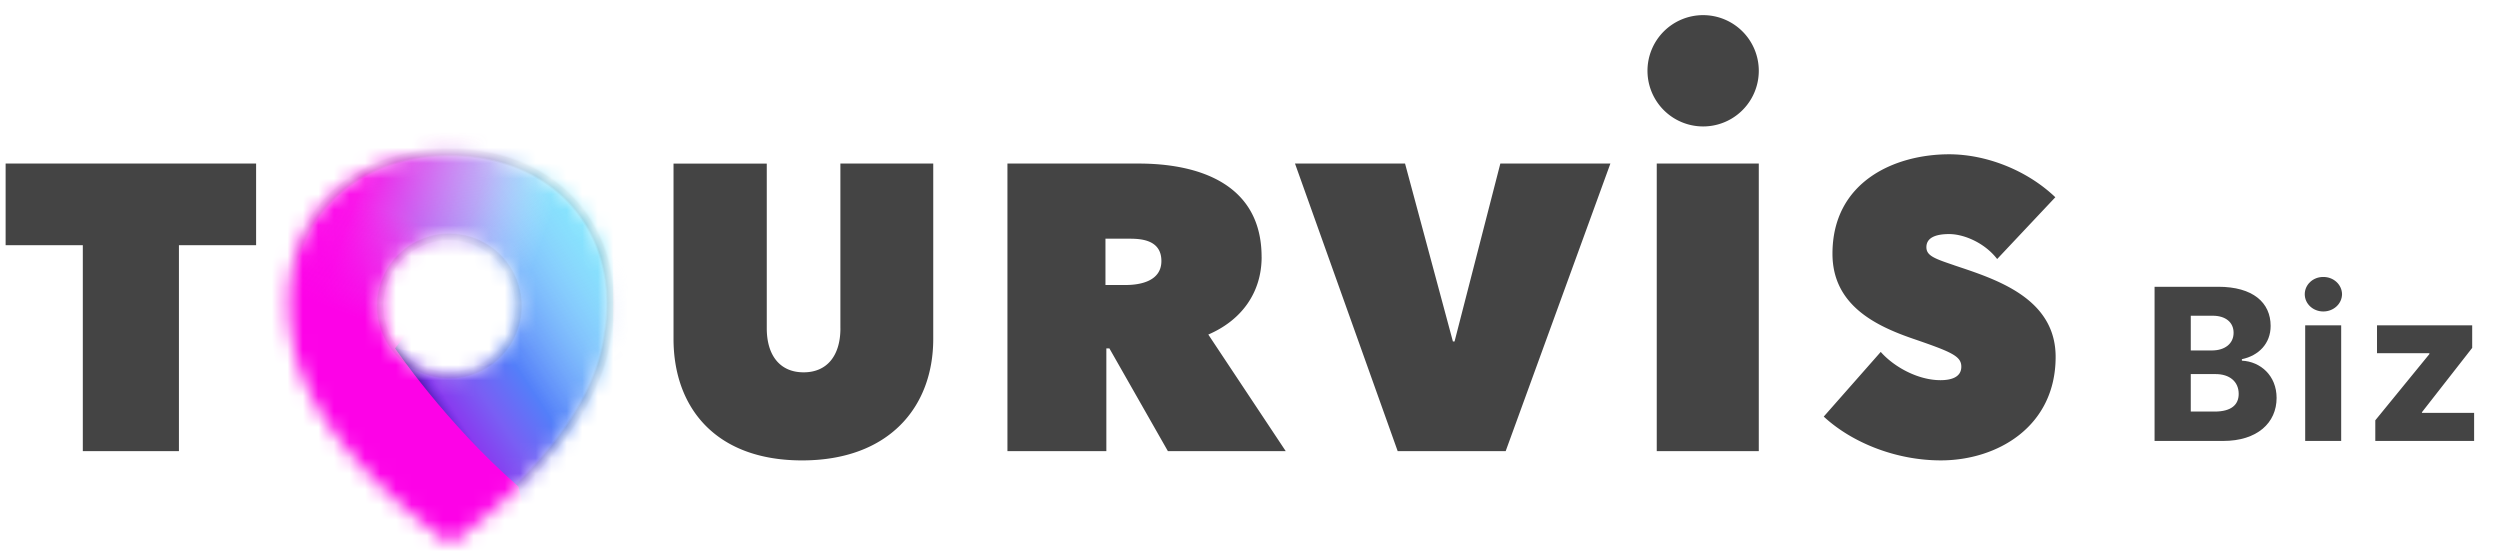
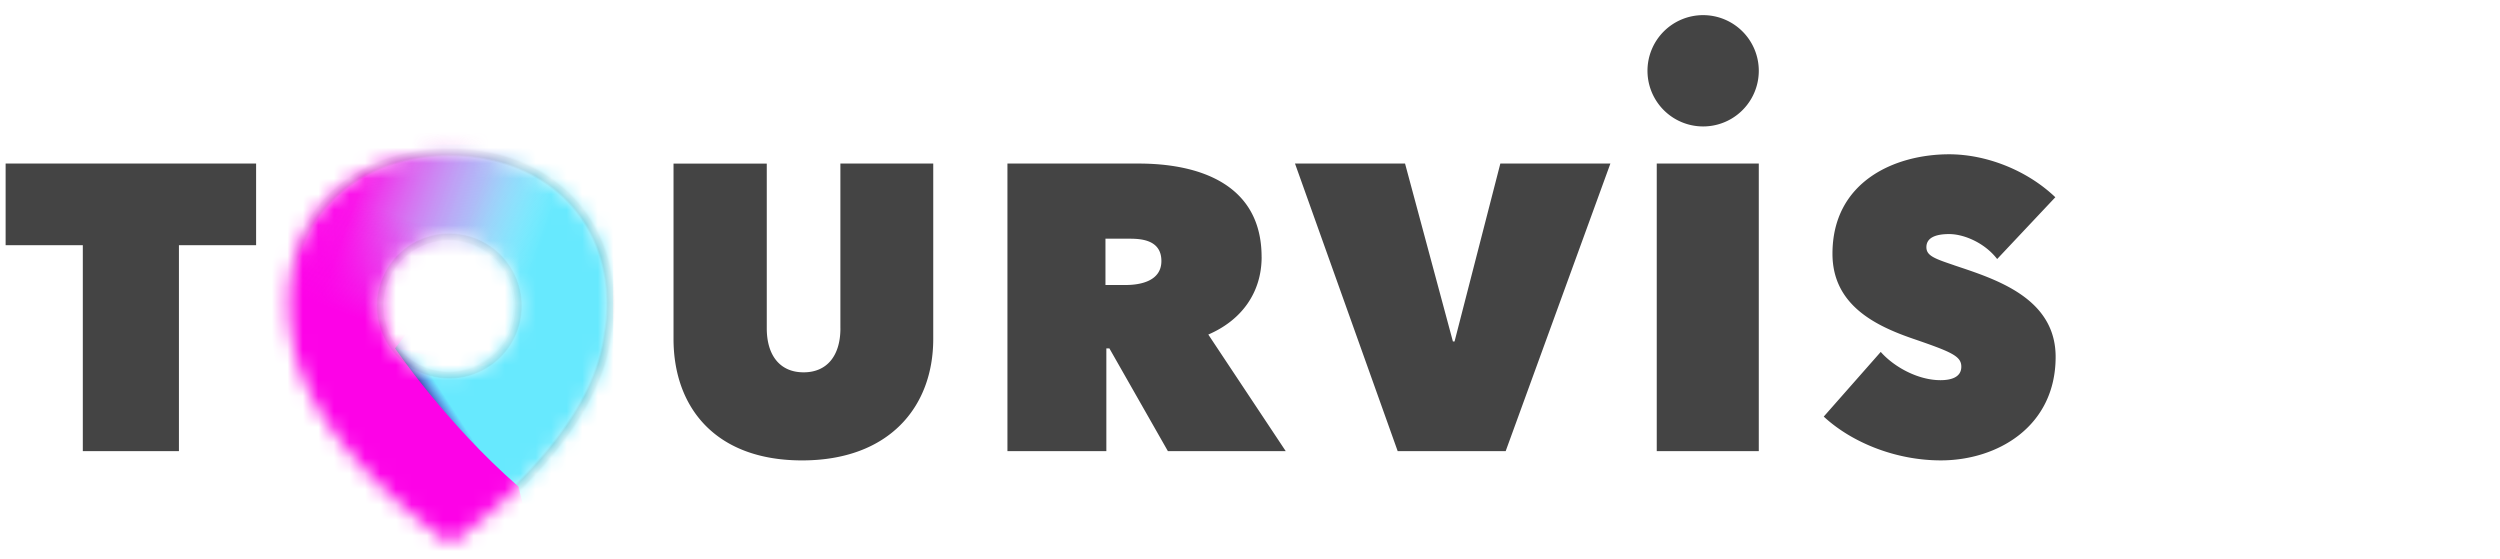
<svg xmlns="http://www.w3.org/2000/svg" width="161" height="36" fill="none">
  <path d="M.363 15.79h4.97v13.261h6.19v-13.26h4.97v-5.258H.362v5.257zm53.76 5.352c0 1.759-.858 2.836-2.371 2.836S49.38 22.9 49.38 21.14V10.534h-6.005v11.29c0 4.411 2.699 7.826 8.275 7.826 5.576 0 8.451-3.413 8.451-7.825V10.533h-5.98v10.609h.002zm27.124-4.593c0-4.708-4.043-6.016-7.92-6.016h-8.448v18.518h6.37v-6.616h.195l3.767 6.616H82.8l-4.985-7.506c2.188-.942 3.434-2.747 3.434-4.996h-.002zm-8.753 1.805h-1.302v-2.982h1.58c.83 0 2.022.13 2.022 1.439 0 1.308-1.386 1.543-2.298 1.543h-.002zm21.179 3.636h-.106l-3.082-11.457h-7.087l6.612 18.518h6.956l6.743-18.518h-7.087l-2.949 11.458zm32.158-4.914c-1.24-.42-1.771-.605-1.771-1.158 0-.605.582-.844 1.468-.844.936 0 2.279.553 3.089 1.608l3.746-3.98c-1.848-1.765-4.479-2.766-6.835-2.766-3.517 0-7.517 1.765-7.517 6.405 0 3.267 2.704 4.612 5.135 5.454 2.53.869 3.163 1.134 3.163 1.819s-.658.869-1.341.869c-1.468 0-3.012-.869-3.848-1.82l-3.671 4.166c1.823 1.686 4.658 2.82 7.543 2.82 3.62 0 7.391-2.16 7.391-6.667 0-3.848-3.97-5.033-6.552-5.904v-.002zm-12.565-6.543h-6.571v18.518h6.571V10.533zM109.682.975a3.583 3.583 0 00-3.584 3.584 3.583 3.583 0 107.168 0 3.584 3.584 0 00-3.584-3.584z" fill="#444" />
  <mask id="a" style="mask-type:alpha" maskUnits="userSpaceOnUse" x="18" y="9" width="22" height="27">
    <path d="M28.942 9.827c-5.901 0-10.352 3.773-10.352 9.761 0 .674.059 1.32.167 1.939.896 7.272 10.245 13.498 10.245 13.498s9.259-6.224 10.147-13.496c.109-.621.17-1.267.17-1.94 0-5.99-4.478-9.762-10.377-9.762zm.007 14.316a4.446 4.446 0 01-4.443-4.448 4.447 4.447 0 014.443-4.451 4.446 4.446 0 014.443 4.45 4.444 4.444 0 01-4.443 4.45z" fill="#D9D9D9" />
  </mask>
  <g mask="url(#a)">
    <path d="M39.494 9.309H18.418V35.13h21.076V9.31z" fill="#67E9FE" />
-     <path d="M19.863 35.824V6.774h21.34v29.578l-21.34-.528z" fill="url(#paint0_linear_1606_3332)" />
    <path d="M25.444 22.427s3.176 4.74 7.948 8.913l.404 1.703-4.847 4.329-10.151-8.127-2.278-12.911 3.417-7.785 8.545-3.797 8.164 2.468 5.277 12.995-10.798 3.363-5.68-1.151h-.001z" fill="url(#paint1_linear_1606_3332)" />
    <path d="M29.006 35.268a.242.242 0 01-.128-.038c-.385-.256-9.448-6.38-10.346-13.686a11.466 11.466 0 01-.169-1.97c0-5.895 4.35-10.011 10.58-10.011s10.606 4.116 10.606 10.01c0 .665-.057 1.333-.172 1.984-.881 7.227-9.86 13.411-10.242 13.671a.239.239 0 01-.131.042l.002-.002zm-.063-25.25c-5.96 0-10.124 3.93-10.124 9.555 0 .64.055 1.28.163 1.904.819 6.652 8.905 12.51 10.022 13.288 1.148-.805 9.108-6.606 9.92-13.274.113-.636.168-1.278.168-1.918 0-5.626-4.174-9.554-10.149-9.554z" fill="#000" fill-opacity=".05" />
    <path d="M29.003 35.224a.2.2 0 01-.107-.032c-.094-.063-9.432-6.37-10.329-13.66a11.427 11.427 0 01-.169-1.965c0-5.87 4.335-9.972 10.542-9.972s10.569 4.101 10.569 9.972c0 .663-.057 1.33-.171 1.979-.88 7.211-9.843 13.386-10.225 13.646a.188.188 0 01-.108.034l-.002-.002zM28.94 9.975c-5.983 0-10.162 3.944-10.162 9.592 0 .642.055 1.284.165 1.91.826 6.709 9.027 12.61 10.06 13.328 1.067-.746 9.139-6.587 9.959-13.316.112-.638.167-1.28.167-1.922-.002-5.648-4.19-9.592-10.189-9.592z" fill="#000" fill-opacity=".05" />
    <path d="M29.006 35.32a.279.279 0 01-.157-.048c-.386-.258-9.47-6.395-10.371-13.726-.112-.64-.17-1.31-.17-1.978 0-5.928 4.374-10.068 10.636-10.068s10.664 4.14 10.664 10.068c0 .668-.06 1.34-.173 1.993-.883 7.25-9.883 13.447-10.265 13.707a.286.286 0 01-.163.051zm-.063-25.25c-5.927 0-10.067 3.906-10.067 9.498 0 .636.055 1.274.164 1.894.809 6.568 8.738 12.367 9.964 13.227 1.255-.883 9.063-6.627 9.866-13.211.112-.636.167-1.274.167-1.91-.002-5.592-4.15-9.498-10.094-9.498z" fill="#000" fill-opacity=".05" />
    <path d="M24.7 42.853V21.39h22.784v21.855l-22.785-.392z" fill="url(#paint2_linear_1606_3332)" />
    <path d="M18.797 29.245l10.152 8.127 4.848-4.33-.405-1.702c-4.771-4.172-7.948-8.913-7.948-8.913l5.106-6.454-5.055-8.5-9.093 5.052 2.395 16.72z" fill="url(#paint3_linear_1606_3332)" />
    <path d="M28.93 24.345a4.642 4.642 0 01-4.633-4.64 4.642 4.642 0 014.633-4.64 4.64 4.64 0 010 9.28zm0-8.9a4.26 4.26 0 000 8.52 4.26 4.26 0 000-8.52z" fill="#000" fill-opacity=".05" />
    <path d="M28.933 24.382a4.68 4.68 0 01-4.671-4.676 4.68 4.68 0 014.67-4.679 4.677 4.677 0 010 9.355zm0-8.899a4.221 4.221 0 000 8.444 4.223 4.223 0 000-8.444z" fill="#000" fill-opacity=".05" />
  </g>
-   <path d="M138.754 28.398v-9.93h4.101c2.229 0 3.374 1.015 3.374 2.523 0 1.132-.768 1.914-1.851 2.14v.096c1.193.055 2.235.96 2.235 2.4 0 1.598-1.241 2.77-3.442 2.77h-4.417zm2.332-1.893h1.536c1.063 0 1.55-.432 1.55-1.138 0-.782-.576-1.283-1.509-1.276h-1.577v2.414zm0-3.936h1.385c.796-.007 1.372-.425 1.372-1.139 0-.672-.515-1.097-1.344-1.097h-1.413v2.236zm7.368 5.829V20.95h2.318v7.448h-2.318zm-.028-9.45c0-.617.535-1.118 1.194-1.111.665-.007 1.2.494 1.207 1.11-.007.618-.542 1.112-1.207 1.112-.659 0-1.194-.494-1.194-1.111zm4.543 9.45v-1.33l3.484-4.266v-.055h-3.374V20.95h6.13v1.454l-3.236 4.142v.041h3.36v1.81h-6.364z" fill="#444" />
  <defs>
    <linearGradient id="paint0_linear_1606_3332" x1="27.266" y1="23.754" x2="41.685" y2="14.084" gradientUnits="userSpaceOnUse">
      <stop stop-color="#893AEF" />
      <stop offset=".13" stop-color="#795FF4" />
      <stop offset=".29" stop-color="#537FF9" />
      <stop offset="1" stop-color="#fff" stop-opacity="0" />
    </linearGradient>
    <linearGradient id="paint1_linear_1606_3332" x1="17.199" y1="16.693" x2="32.533" y2="22.201" gradientUnits="userSpaceOnUse">
      <stop stop-color="#FF0AE9" />
      <stop offset=".25" stop-color="#FA16EA" />
      <stop offset=".7" stop-color="#F491F0" stop-opacity=".5" />
      <stop offset="1" stop-color="#fff" stop-opacity="0" />
    </linearGradient>
    <linearGradient id="paint2_linear_1606_3332" x1="32.942" y1="34.381" x2="33.992" y2="33.694" gradientUnits="userSpaceOnUse">
      <stop stop-color="#300071" />
      <stop offset="1" stop-color="#5B25E1" stop-opacity="0" />
    </linearGradient>
    <linearGradient id="paint3_linear_1606_3332" x1="25.592" y1="21.421" x2="28.117" y2="14.437" gradientUnits="userSpaceOnUse">
      <stop stop-color="#FD02E7" />
      <stop offset=".96" stop-color="#FD02E7" stop-opacity="0" />
    </linearGradient>
  </defs>
</svg>